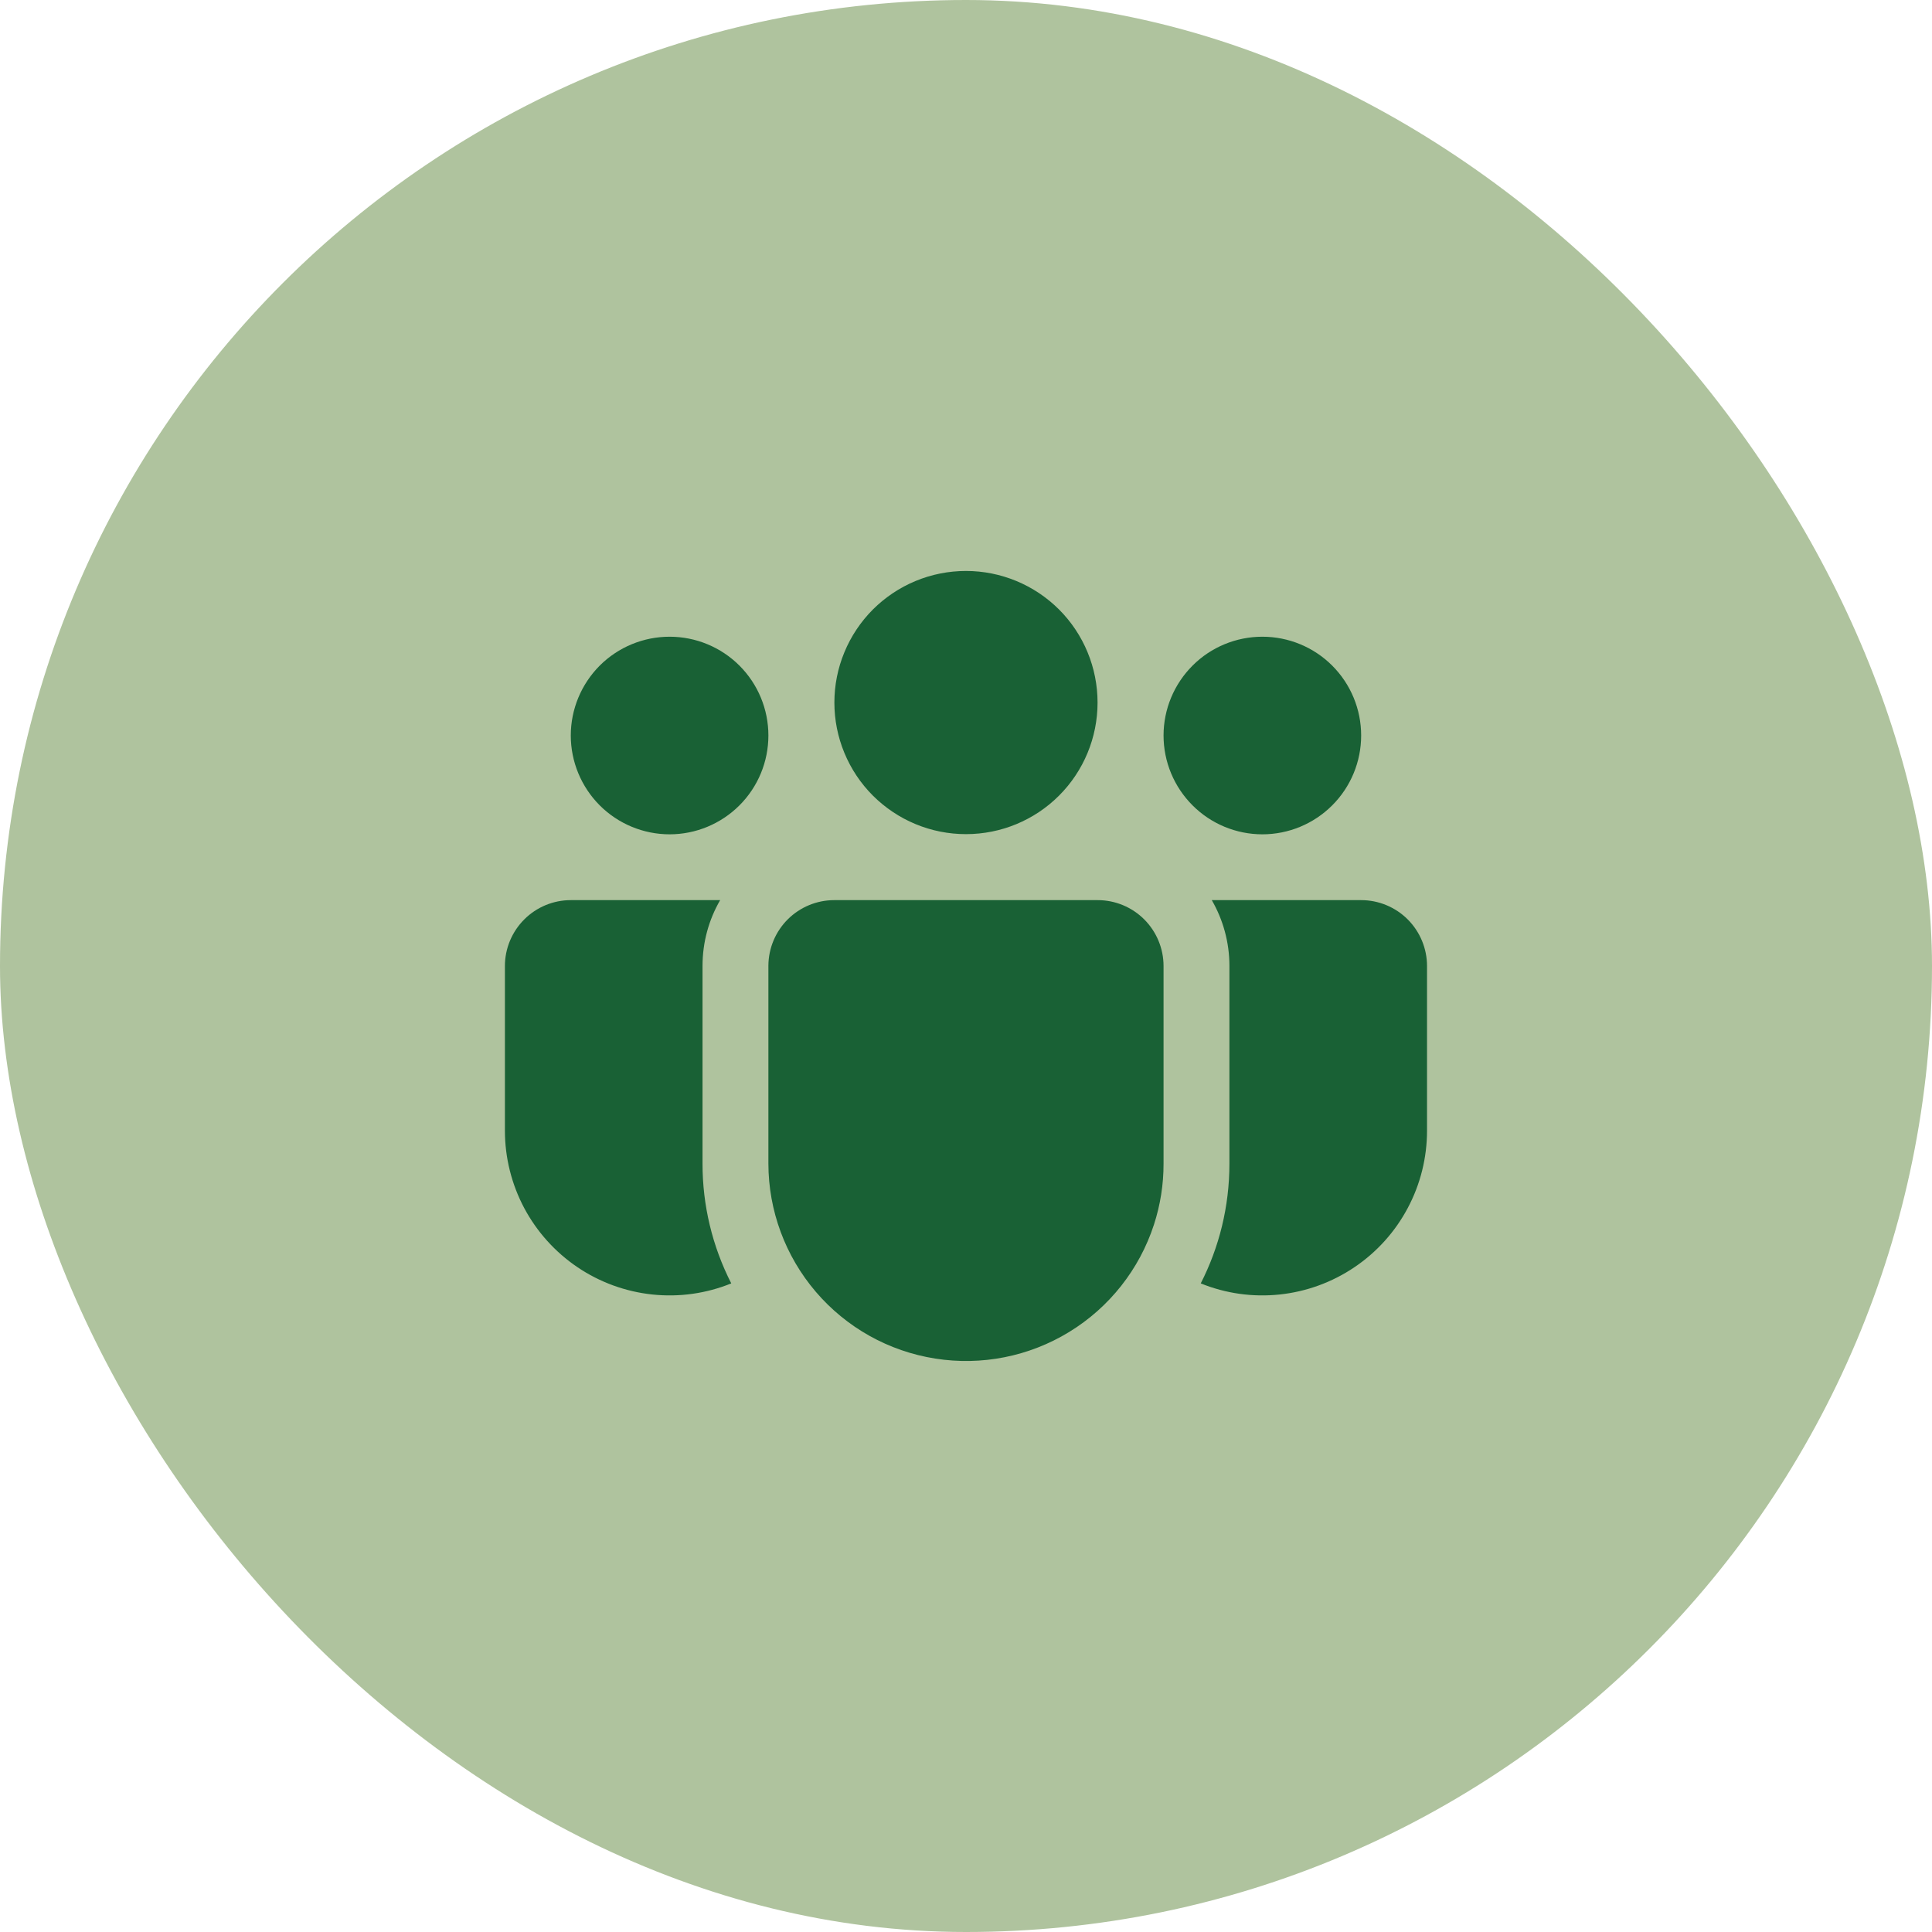
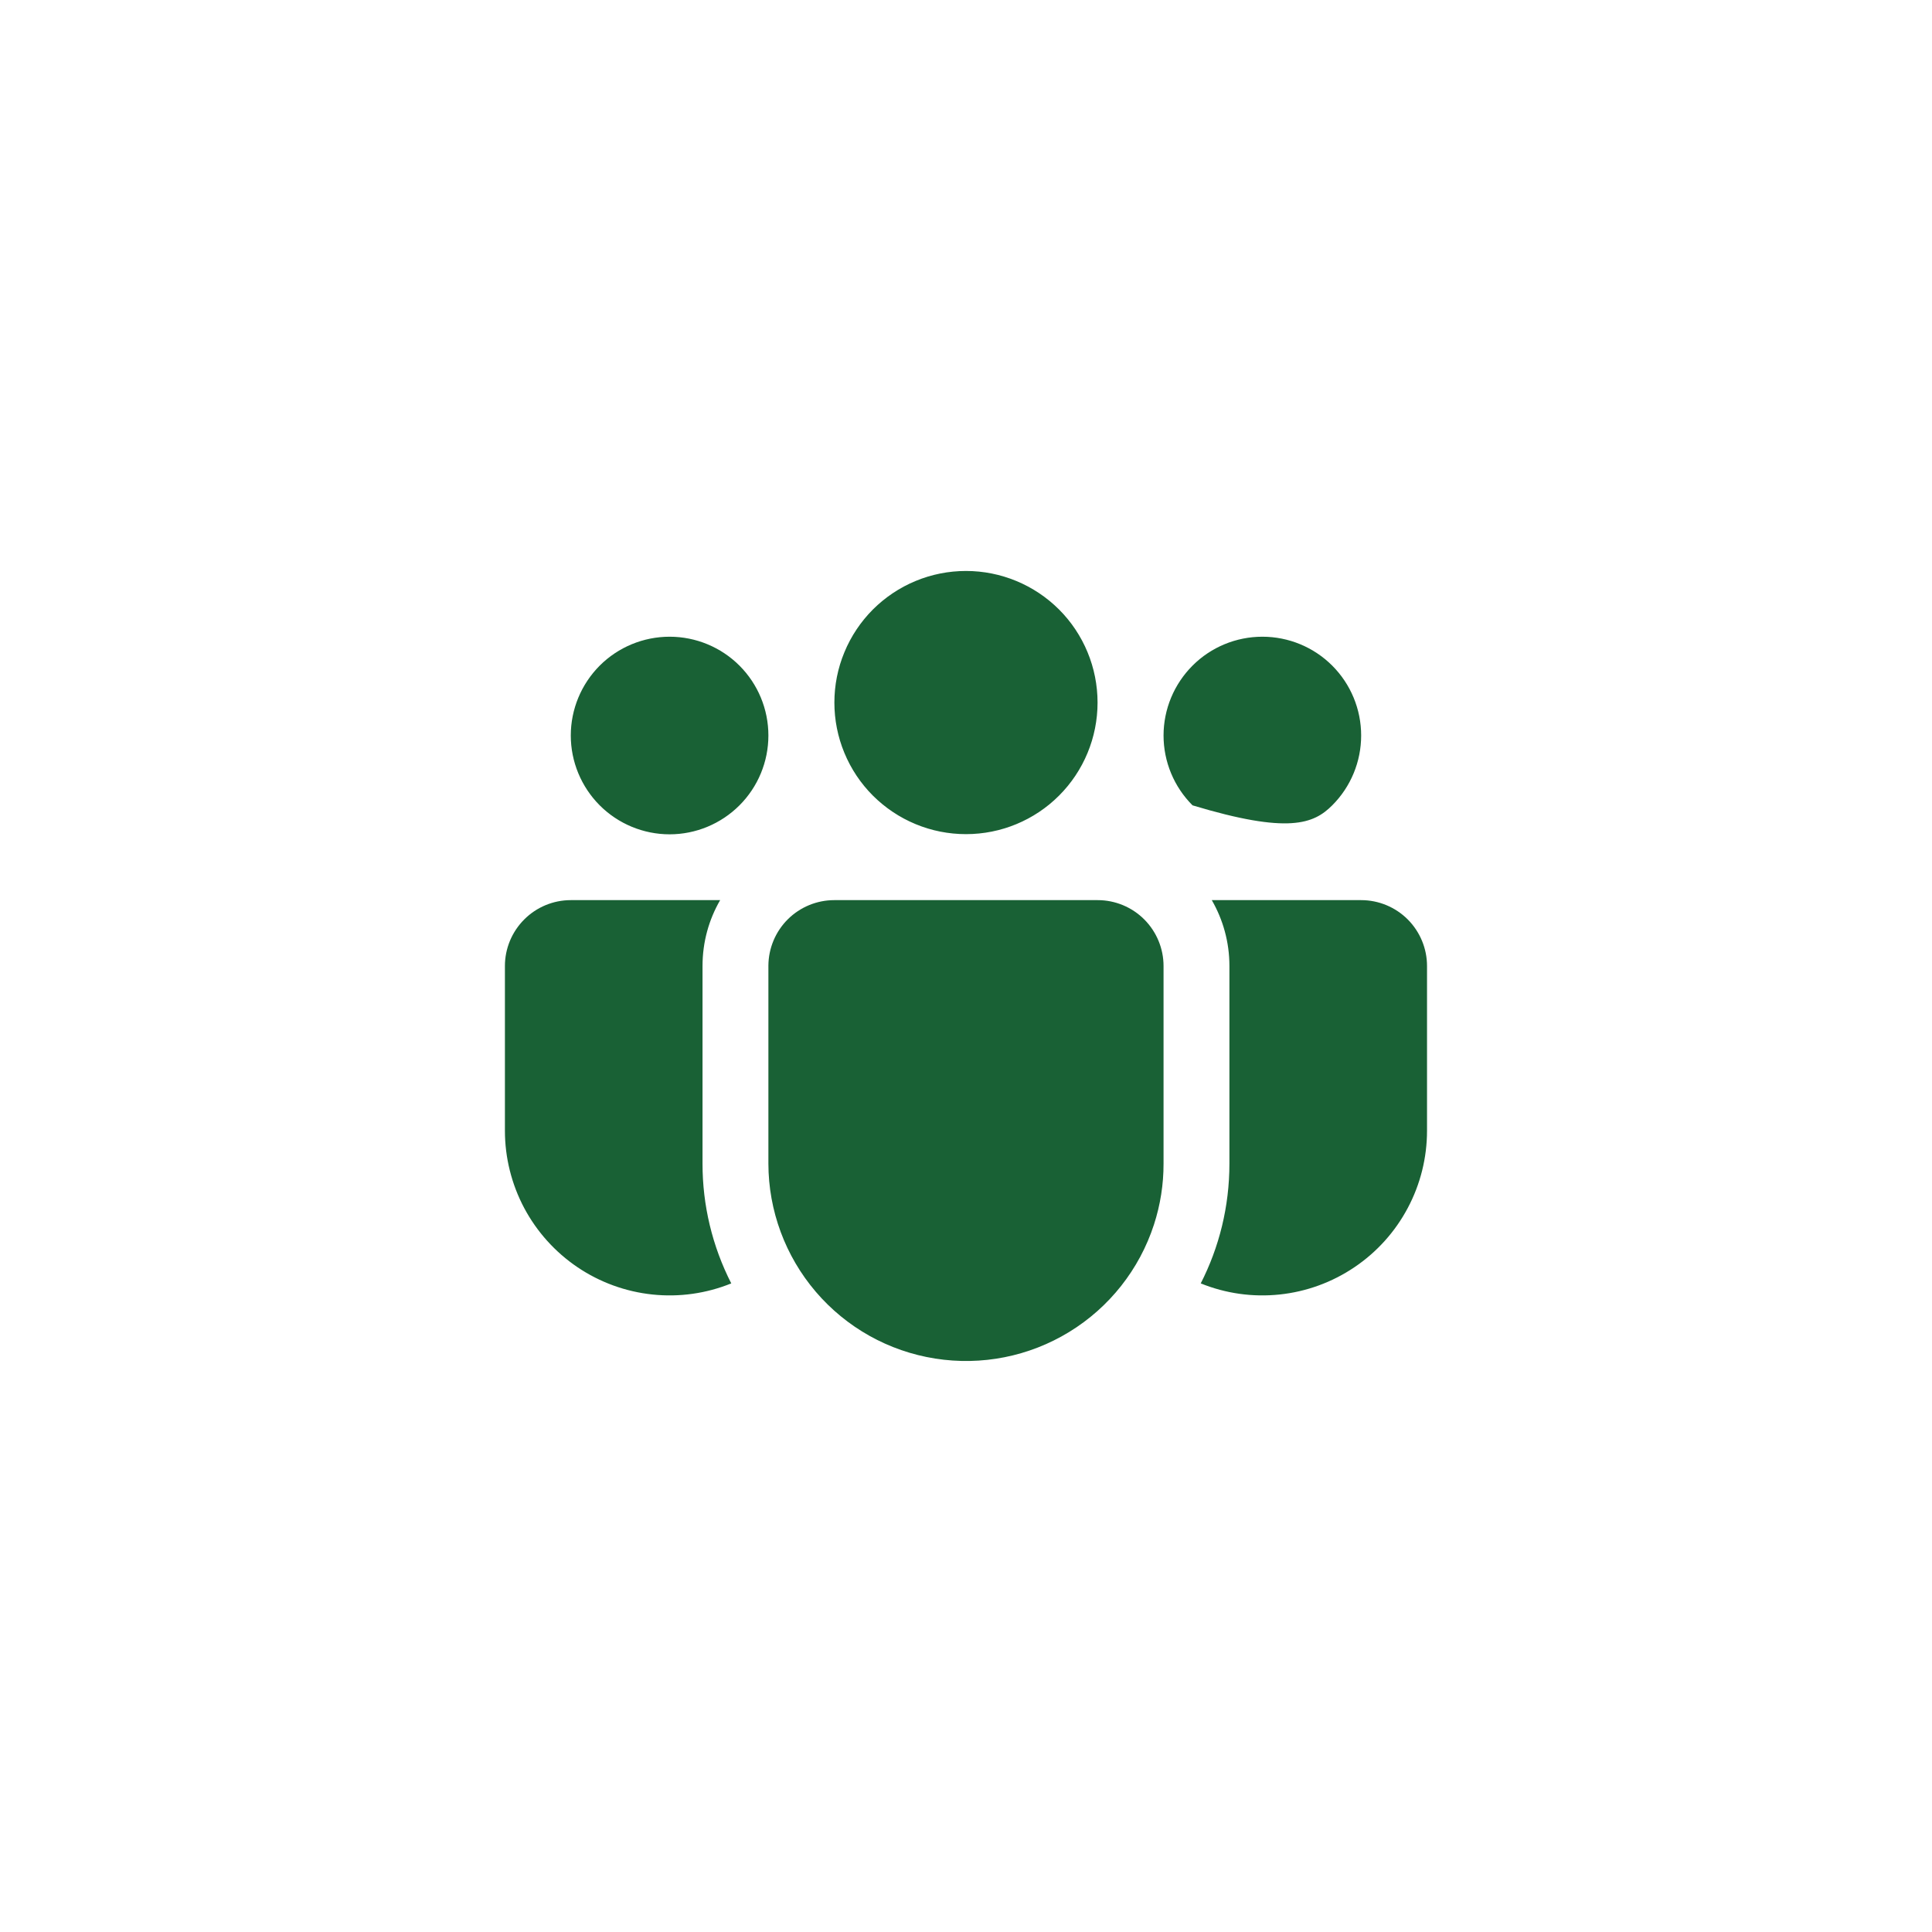
<svg xmlns="http://www.w3.org/2000/svg" width="32" height="32" viewBox="0 0 32 32" fill="none">
-   <rect width="32" height="32" rx="16" fill="#AFC39E" />
-   <path d="M16 9.457C15.713 9.457 15.43 9.513 15.165 9.623C14.901 9.732 14.661 9.893 14.458 10.095C14.256 10.298 14.095 10.538 13.986 10.803C13.876 11.067 13.82 11.35 13.82 11.637C13.82 11.923 13.876 12.206 13.986 12.471C14.095 12.735 14.256 12.976 14.458 13.178C14.661 13.38 14.901 13.541 15.165 13.65C15.43 13.76 15.713 13.816 16 13.816C16.578 13.816 17.132 13.587 17.541 13.178C17.95 12.769 18.179 12.215 18.179 11.637C18.179 11.059 17.95 10.504 17.541 10.095C17.132 9.687 16.578 9.457 16 9.457ZM20.909 10.546C20.475 10.546 20.058 10.718 19.752 11.025C19.445 11.332 19.272 11.748 19.272 12.182C19.272 12.616 19.445 13.032 19.752 13.339C20.058 13.646 20.475 13.819 20.909 13.819C21.343 13.819 21.759 13.646 22.066 13.339C22.373 13.032 22.545 12.616 22.545 12.182C22.545 11.748 22.373 11.332 22.066 11.025C21.759 10.718 21.343 10.546 20.909 10.546ZM11.091 10.546C10.657 10.546 10.24 10.718 9.933 11.025C9.627 11.332 9.454 11.748 9.454 12.182C9.454 12.616 9.627 13.032 9.933 13.339C10.24 13.646 10.657 13.819 11.091 13.819C11.524 13.819 11.941 13.646 12.248 13.339C12.555 13.032 12.727 12.616 12.727 12.182C12.727 11.748 12.555 11.332 12.248 11.025C11.941 10.718 11.524 10.546 11.091 10.546ZM12.727 15.993C12.729 15.705 12.845 15.429 13.049 15.226C13.254 15.023 13.53 14.909 13.818 14.909H18.181C18.471 14.909 18.748 15.024 18.953 15.229C19.157 15.434 19.272 15.711 19.272 16V19.273C19.273 19.616 19.219 19.958 19.113 20.284C18.872 21.025 18.374 21.655 17.71 22.061C17.045 22.468 16.258 22.624 15.489 22.502C14.72 22.381 14.019 21.989 13.513 21.397C13.007 20.805 12.728 20.052 12.727 19.273V15.993ZM11.636 16C11.636 15.602 11.742 15.23 11.928 14.909H9.454C9.165 14.909 8.887 15.024 8.683 15.229C8.478 15.434 8.363 15.711 8.363 16V18.728C8.363 19.174 8.473 19.614 8.682 20.008C8.892 20.402 9.195 20.739 9.565 20.989C9.935 21.239 10.361 21.394 10.805 21.441C11.249 21.488 11.698 21.425 12.112 21.257C11.798 20.642 11.635 19.962 11.636 19.272V16ZM20.363 16V19.273C20.363 19.988 20.192 20.662 19.888 21.257C20.302 21.425 20.75 21.488 21.195 21.441C21.639 21.394 22.064 21.239 22.434 20.989C22.805 20.739 23.108 20.402 23.317 20.008C23.527 19.614 23.636 19.174 23.636 18.728V16C23.636 15.711 23.521 15.434 23.317 15.229C23.112 15.024 22.834 14.909 22.545 14.909H20.071C20.256 15.23 20.363 15.602 20.363 16Z" fill="#196135" />
+   <path d="M16 9.457C15.713 9.457 15.43 9.513 15.165 9.623C14.901 9.732 14.661 9.893 14.458 10.095C14.256 10.298 14.095 10.538 13.986 10.803C13.876 11.067 13.82 11.35 13.82 11.637C13.82 11.923 13.876 12.206 13.986 12.471C14.095 12.735 14.256 12.976 14.458 13.178C14.661 13.38 14.901 13.541 15.165 13.65C15.43 13.76 15.713 13.816 16 13.816C16.578 13.816 17.132 13.587 17.541 13.178C17.95 12.769 18.179 12.215 18.179 11.637C18.179 11.059 17.95 10.504 17.541 10.095C17.132 9.687 16.578 9.457 16 9.457ZM20.909 10.546C20.475 10.546 20.058 10.718 19.752 11.025C19.445 11.332 19.272 11.748 19.272 12.182C19.272 12.616 19.445 13.032 19.752 13.339C21.343 13.819 21.759 13.646 22.066 13.339C22.373 13.032 22.545 12.616 22.545 12.182C22.545 11.748 22.373 11.332 22.066 11.025C21.759 10.718 21.343 10.546 20.909 10.546ZM11.091 10.546C10.657 10.546 10.24 10.718 9.933 11.025C9.627 11.332 9.454 11.748 9.454 12.182C9.454 12.616 9.627 13.032 9.933 13.339C10.24 13.646 10.657 13.819 11.091 13.819C11.524 13.819 11.941 13.646 12.248 13.339C12.555 13.032 12.727 12.616 12.727 12.182C12.727 11.748 12.555 11.332 12.248 11.025C11.941 10.718 11.524 10.546 11.091 10.546ZM12.727 15.993C12.729 15.705 12.845 15.429 13.049 15.226C13.254 15.023 13.53 14.909 13.818 14.909H18.181C18.471 14.909 18.748 15.024 18.953 15.229C19.157 15.434 19.272 15.711 19.272 16V19.273C19.273 19.616 19.219 19.958 19.113 20.284C18.872 21.025 18.374 21.655 17.71 22.061C17.045 22.468 16.258 22.624 15.489 22.502C14.72 22.381 14.019 21.989 13.513 21.397C13.007 20.805 12.728 20.052 12.727 19.273V15.993ZM11.636 16C11.636 15.602 11.742 15.23 11.928 14.909H9.454C9.165 14.909 8.887 15.024 8.683 15.229C8.478 15.434 8.363 15.711 8.363 16V18.728C8.363 19.174 8.473 19.614 8.682 20.008C8.892 20.402 9.195 20.739 9.565 20.989C9.935 21.239 10.361 21.394 10.805 21.441C11.249 21.488 11.698 21.425 12.112 21.257C11.798 20.642 11.635 19.962 11.636 19.272V16ZM20.363 16V19.273C20.363 19.988 20.192 20.662 19.888 21.257C20.302 21.425 20.75 21.488 21.195 21.441C21.639 21.394 22.064 21.239 22.434 20.989C22.805 20.739 23.108 20.402 23.317 20.008C23.527 19.614 23.636 19.174 23.636 18.728V16C23.636 15.711 23.521 15.434 23.317 15.229C23.112 15.024 22.834 14.909 22.545 14.909H20.071C20.256 15.23 20.363 15.602 20.363 16Z" fill="#196135" />
</svg>